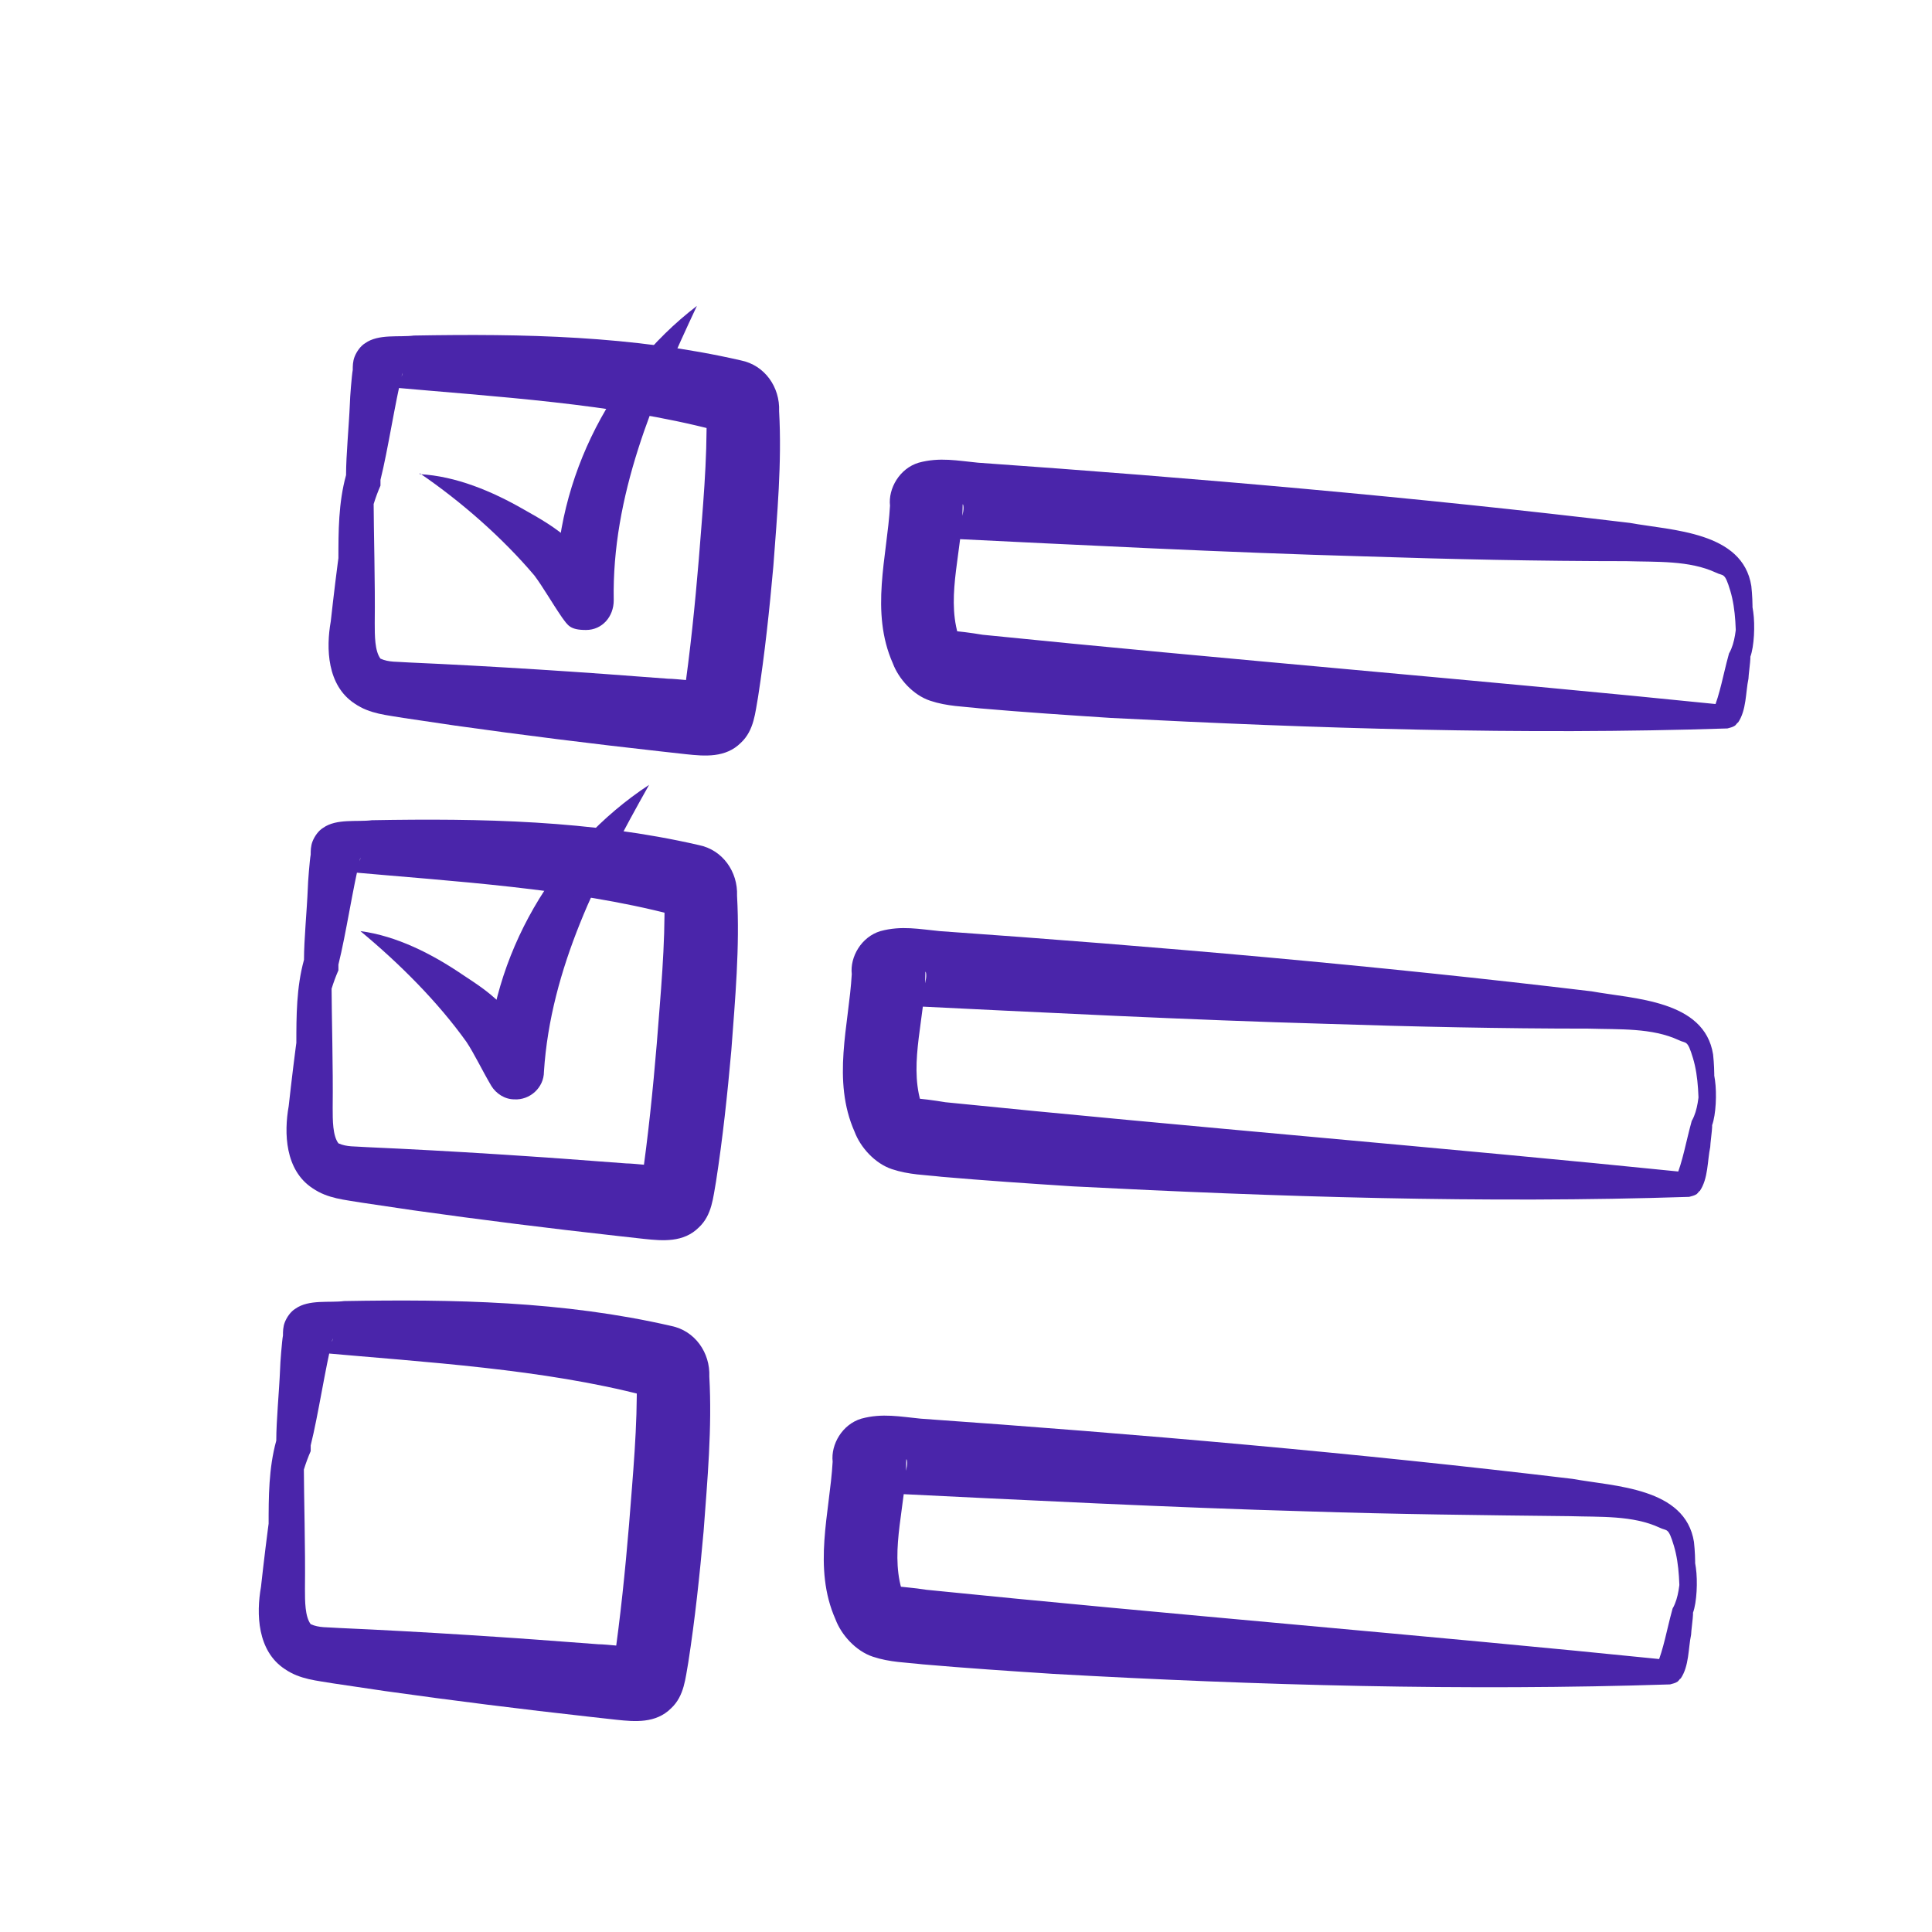
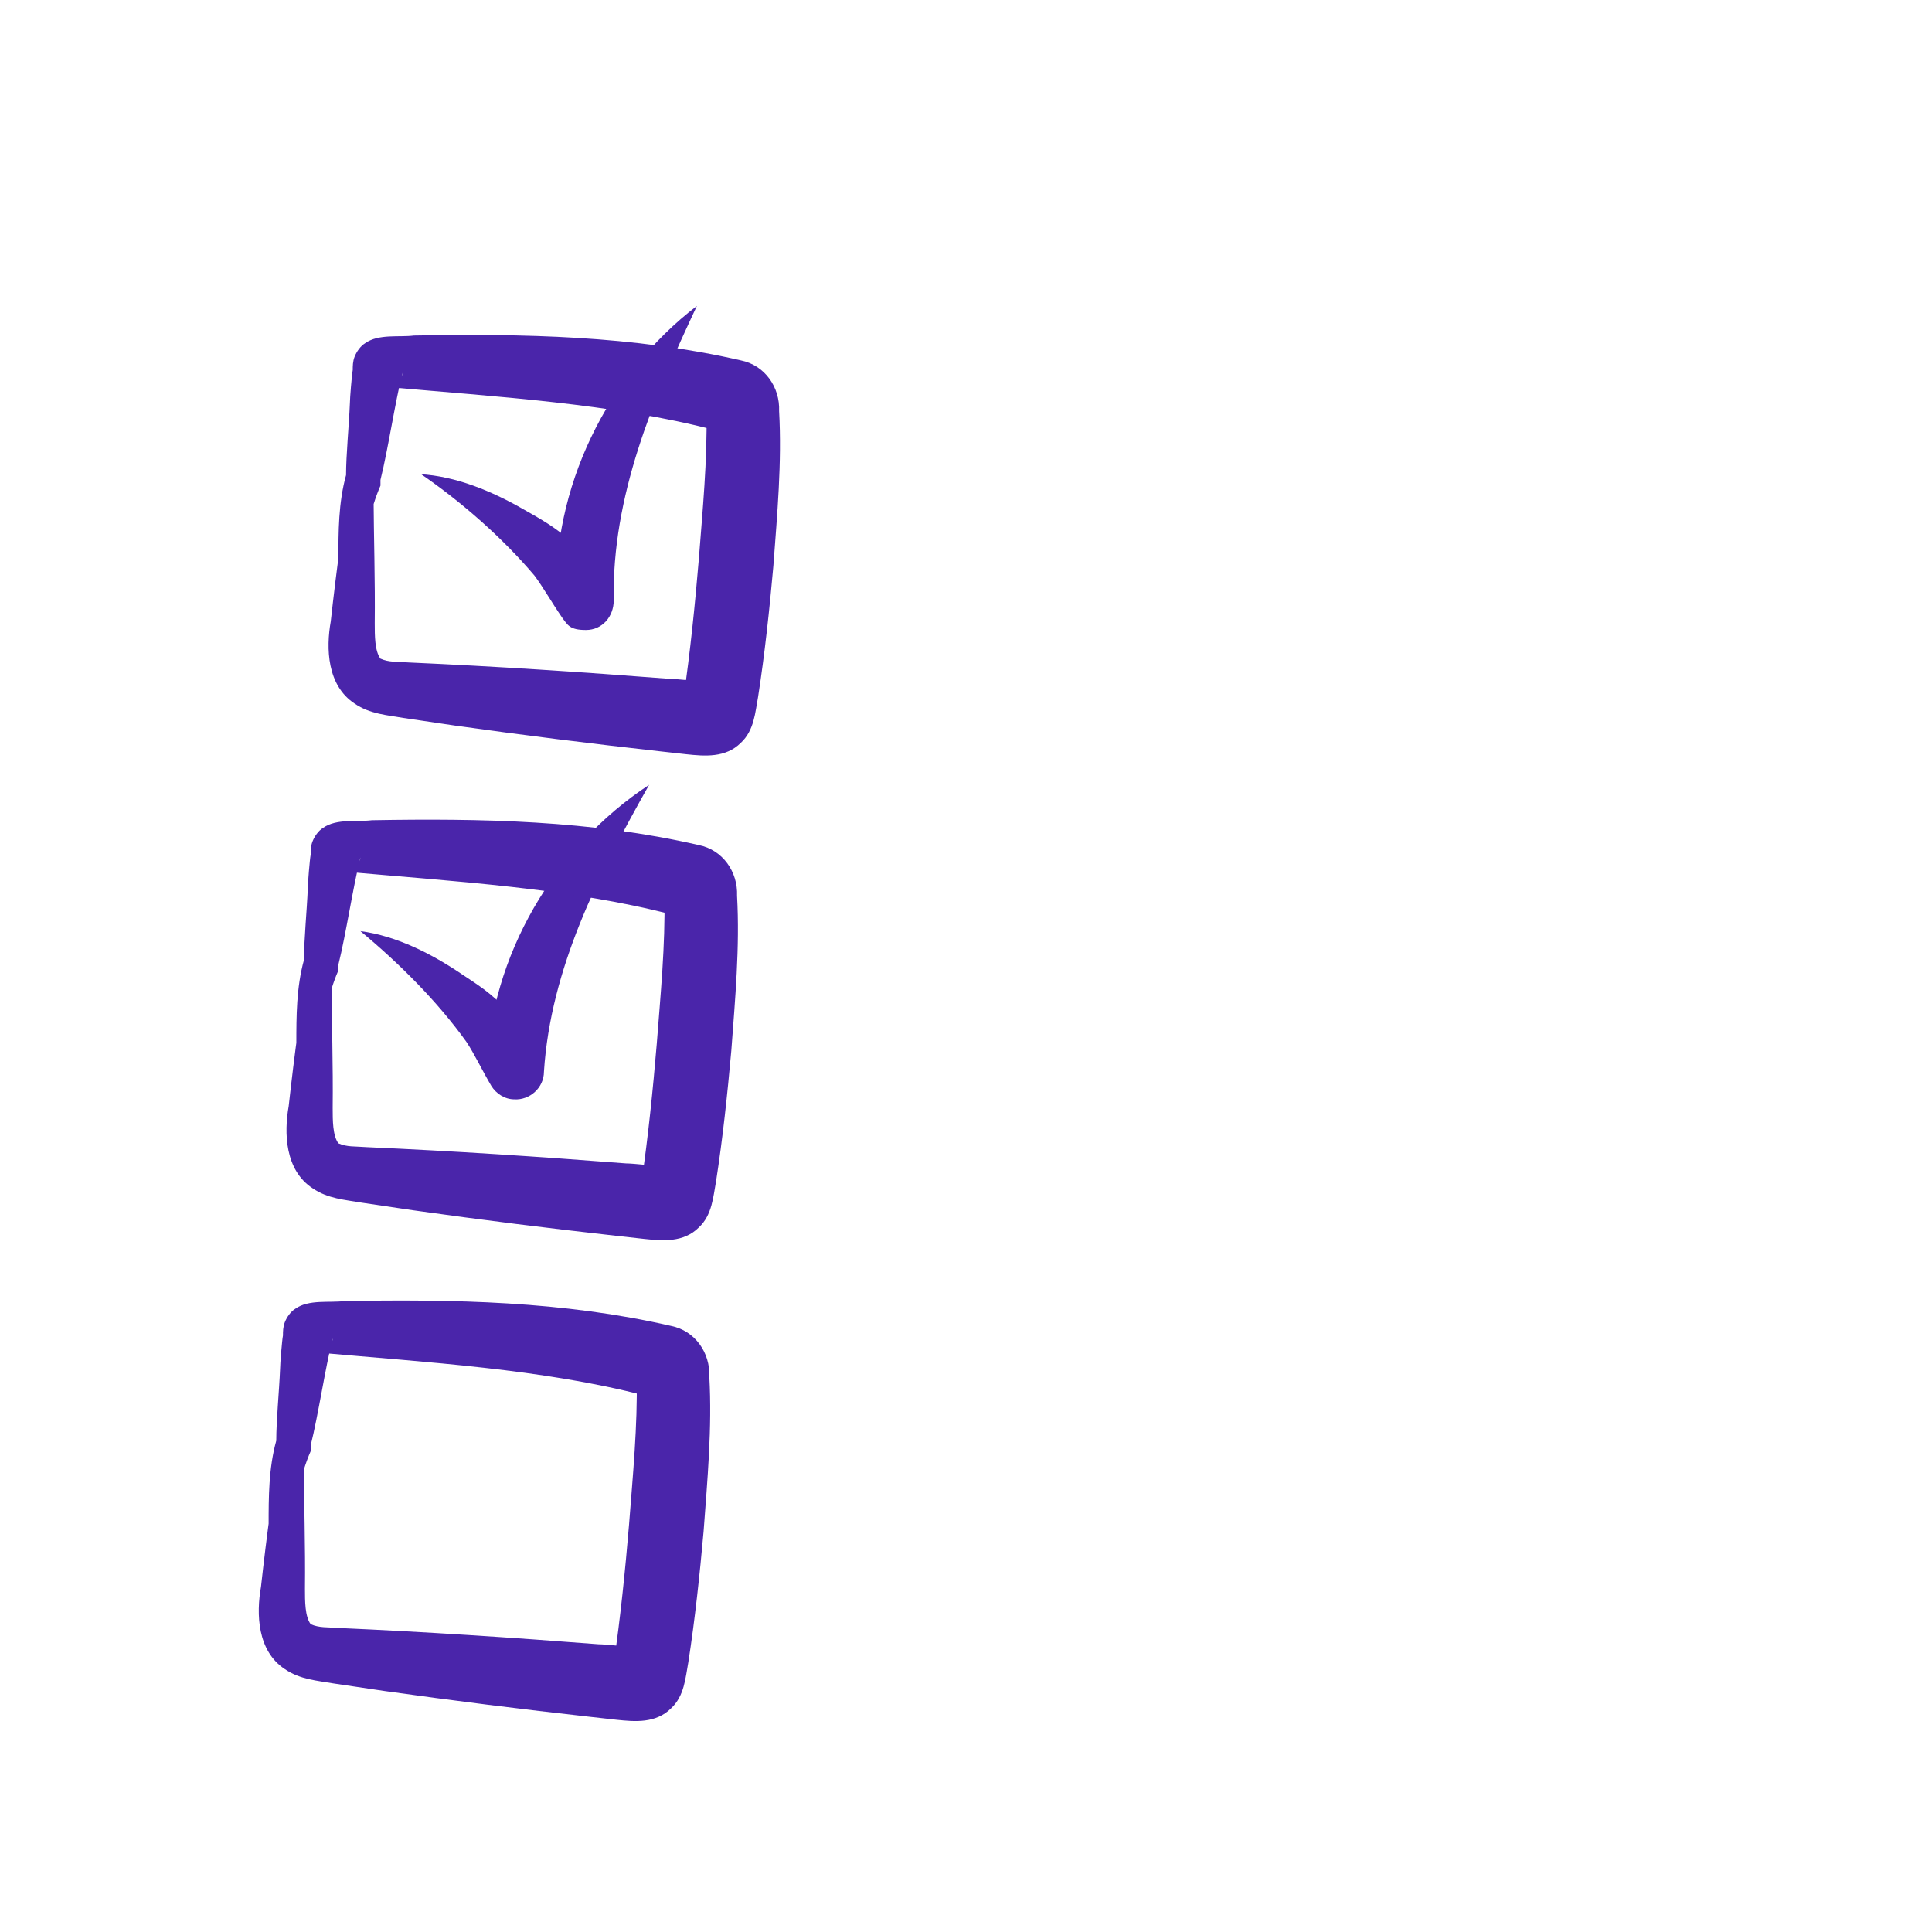
<svg xmlns="http://www.w3.org/2000/svg" id="Lager_2" version="1.1" viewBox="0 0 202.1 202.1">
  <defs>
    <style>
      .st0 {
        fill: #4a25aa;
      }
    </style>
  </defs>
  <path class="st0" d="M43.9,49.6c3.8.2,7.6,1.8,10.9,3.7,1.6.9,3.4,1.9,5,3.4,1.6,1.6,2.6,3.1,3.7,4.5l-5.3,1.8c-.5-11.9,5.3-23.8,14.7-31-4.6,9.8-8.9,19.9-8.7,30.8,0,1.7-1.2,3.1-2.9,3.1s-1.9-.5-2.5-1.3c-1.1-1.6-2-3.2-2.9-4.4-3.3-3.9-7.6-7.7-12-10.7h0Z" />
  <path class="st0" d="M37.7,97.4c3.8.5,7.5,2.4,10.6,4.5,1.5,1,3.3,2.1,4.7,3.8,1.5,1.7,2.4,3.3,3.4,4.8l-5.5,1.4c.4-11.9,7.1-23.3,17-29.8-5.3,9.4-10.3,19.2-11,30,0,1.7-1.5,3-3.1,2.9-1,0-1.9-.6-2.4-1.4-1-1.7-1.8-3.4-2.6-4.6-3-4.2-7-8.2-11.1-11.6h0Z" />
  <path class="st0" d="M37.1,69.4c-.3-3.7-1.6-7-1.7-10.9,0-2.9,0-5.9.8-8.8,0-2.1.3-5.1.4-7.5,0-.5.2-3,.3-3.5,0-.4,0-.9.2-1.4s.6-1.1,1.1-1.4c1.4-1,3.6-.6,5.1-.8,11.4-.2,22.9,0,34.2,2.6,2.5.5,4.1,2.8,4,5.3.3,5.4-.2,10.8-.6,16.2-.4,4.5-.9,9.2-1.6,13.7-.3,1.6-.4,3.5-1.8,4.8-1.6,1.6-3.8,1.4-5.7,1.2l-2.7-.3c-7.2-.8-14.4-1.7-21.5-2.7l-5.4-.8c-1.7-.3-3.5-.4-5.1-1.5-2.9-1.9-3-5.8-2.5-8.6.6-5.4,1.3-10.8,2.3-16.2.7-3.6,1.3-7.2,2.8-10.6-1.1,8.9-.4,18.1-.5,27,0,1.3,0,2.9.6,3.7.9.4,1.7.3,3,.4,9,.4,18.1,1,27.1,1.7.8,0,3.2.3,4.1.3s.2,0,0,0c-1,0-2.3,1.1-2.5,2.1,0,0,0-.2,0-.4.7-4.8,1.2-9.7,1.6-14.5.4-5.2.9-10.3.8-15.4,0,0,0,.5.5,1.1.5.7,1.2,1,1.3,1-.2,0-.7-.2-.9-.2-10.7-2.8-23-3.5-34.1-4.5h.2s.2,0,.3-.2c.4-.3.9-.8.9-1.3-.8,3.2-1.5,8-2.3,11.2v.6c-1.1,2.5-1.5,5.2-2.1,7.9-.6,3.4,0,7.2-.5,10.7h-.1Z" />
-   <path class="st0" d="M179.8,58.1c.5,1.1,1.7,1.4,2.5,2.4s.9,2.3,1.1,3.5c.2,1.4.1,3.6-.3,4.7,0,0,0,0,0,0h0v.2c0,.3-.2,1.8-.2,2.1-.3,1.4-.2,3.3-1.1,4.6-.1,0,0,0-.3.3-.3.2-.5.2-.8.3-21.5.7-43.1,0-64.5-1.1-4.6-.3-9.1-.6-13.7-1-1.7-.2-3.4-.2-5.2-.8-1.8-.6-3.3-2.3-3.9-3.9-2.4-5.4-.6-11.2-.3-16.5-.2-1.8,1-3.9,3-4.5,2.2-.6,4.1-.2,6.2,0,22.7,1.6,45.7,3.6,68.2,6.3,4.4.8,11.8.9,12.7,6.6.4,3.7-.2,7.1-1.2,10.5-.4,1.1-.8,2.2-1.5,3.1,1-2.1,1-4.4,1.1-6.6,0-2.2,0-4.5-.6-6.5s-.7-1.5-1.5-1.9c-2.8-1.3-6.2-1.1-9.4-1.2-9.1,0-18.3-.2-27.4-.5-14.3-.4-30-1.2-44.3-1.9h-.4.4c.9-.2,2.1-1.4,2.3-2.5.2-.8,0-1.2,0-1,0,4.6-1.7,9.3-.5,13.5,0,.2,0,.2,0,.2,0,0-.2-.2-.4-.3-.2,0-.3,0-.3-.2.6,0,2.1.2,3.3.4,24.6,2.5,52.7,4.8,77.2,7.3h0s-.3,0-.5.2-.1,0-.2.2c0,0,0,0-.1.2.7-1.6,1.1-3.9,1.6-5.7,0,0,.1-.4.1-.3.6-1.1.7-2.5.8-3.8,0-1.1,0-2.3-.4-3.1-.5-.9-1.7-1.6-2-2.7h0l.3-.6Z" />
-   <path class="st0" d="M175.8,107.1c.5,1.1,1.7,1.4,2.5,2.4s.9,2.3,1.1,3.5c.2,1.4.1,3.6-.3,4.7,0,0,0,0,0,0h0v.2c0,.3-.2,1.8-.2,2.1-.3,1.4-.2,3.3-1.1,4.6-.1,0,0,0-.3.3-.3.2-.5.2-.8.3-21.5.7-43.1,0-64.5-1.1-4.6-.3-9.1-.6-13.7-1-1.7-.2-3.4-.2-5.2-.8-1.8-.6-3.3-2.3-3.9-3.9-2.4-5.4-.6-11.2-.3-16.5-.2-1.8,1-3.9,3-4.5,2.2-.6,4.1-.2,6.2,0,22.7,1.6,45.7,3.6,68.2,6.3,4.4.8,11.8.9,12.7,6.6.4,3.7-.2,7.1-1.2,10.5-.4,1.1-.8,2.2-1.5,3.1.5-1,.7-2.2.9-3.3.2-1.1.2-2.2.3-3.4,0-2.2,0-4.5-.6-6.5s-.7-1.5-1.5-1.9c-2.8-1.3-6.2-1.1-9.4-1.2-9.1,0-18.3-.2-27.4-.5-14.3-.4-30-1.2-44.3-1.9h-.4.4c.9-.2,2.1-1.4,2.3-2.5.2-.8,0-1.2,0-1,0,4.6-1.7,9.3-.5,13.5,0,.2,0,.2,0,.2,0,0-.2-.2-.4-.3-.2,0-.3,0-.3-.2.6,0,2.1.2,3.3.4,24.6,2.5,52.7,4.8,77.2,7.3h0s-.3,0-.5.2-.1,0-.2.2c0,0,0,0-.1.2.7-1.6,1.1-3.9,1.6-5.7,0,0,.1-.4.1-.3.6-1.1.7-2.5.8-3.8,0-1.1,0-2.3-.4-3.1-.5-.9-1.7-1.6-2-2.7h0l.2-.5Z" />
-   <path class="st0" d="M173.8,158.1c.5,1.1,1.7,1.4,2.5,2.4s.9,2.3,1.1,3.5c.2,1.4.1,3.6-.3,4.7,0-.1,0,0,0,0h0v.2c0,.3-.2,1.8-.2,2.1-.3,1.4-.2,3.3-1.1,4.6-.1,0,0,0-.3.3-.3.2-.5.2-.8.3-21.5.7-43.1.1-64.5-1.1-4.6-.3-9.1-.6-13.7-1-1.7-.2-3.4-.2-5.2-.8-1.8-.6-3.3-2.3-3.9-3.9-2.4-5.4-.6-11.2-.3-16.5-.2-1.8,1-3.9,3-4.5,2.2-.6,4.1-.2,6.2,0,22.7,1.6,45.7,3.6,68.2,6.3,4.4.8,11.8.9,12.7,6.6.4,3.7-.2,7.1-1.2,10.5-.4,1.1-.8,2.2-1.5,3.1.5-1,.7-2.2.9-3.3s.2-2.2.3-3.4c0-2.2,0-4.5-.6-6.5s-.7-1.5-1.5-1.9c-2.8-1.3-6.2-1.1-9.4-1.2-9.1-.1-18.3-.2-27.4-.5-14.3-.4-30-1.2-44.3-1.9h-.4.4c.9-.2,2.1-1.4,2.3-2.5.2-.8,0-1.2,0-1,0,4.6-1.7,9.3-.5,13.5,0,.2,0,.2,0,.2,0,0-.2-.2-.4-.3-.2,0-.3-.1-.3-.2.6.1,2.1.2,3.3.4,24.6,2.5,52.7,4.8,77.2,7.3h0s-.3,0-.5.2l-.2.2s0,.1-.1.2c.7-1.6,1.1-3.9,1.6-5.7,0,0,.1-.4.1-.3.6-1.1.7-2.5.8-3.8,0-1.1,0-2.3-.4-3.1-.5-.9-1.7-1.6-2-2.7h0l.2-.5Z" />
  <path class="st0" d="M32.7,120.1c-.3-3.7-1.6-7-1.7-10.9,0-2.9,0-5.9.8-8.8,0-2.1.3-5.1.4-7.5,0-.5.2-3,.3-3.5,0-.4,0-.9.2-1.4s.6-1.1,1.1-1.4c1.4-1,3.6-.6,5.1-.8,11.4-.2,22.9,0,34.2,2.6,2.5.5,4.1,2.8,4,5.3.3,5.4-.2,10.8-.6,16.2-.4,4.5-.9,9.2-1.6,13.7-.3,1.6-.4,3.5-1.8,4.8-1.6,1.6-3.8,1.4-5.7,1.2l-2.7-.3c-7.2-.8-14.4-1.7-21.5-2.7l-5.4-.8c-1.7-.3-3.5-.4-5.1-1.5-2.9-1.9-3-5.8-2.5-8.6.6-5.4,1.3-10.8,2.3-16.2.7-3.6,1.3-7.2,2.8-10.6-1.1,8.9-.4,18.1-.5,27,0,1.3,0,2.9.6,3.7.9.4,1.7.3,3,.4,9,.4,18.1,1,27.1,1.7.8,0,3.2.3,4.1.3s.2,0,0,0c-1,0-2.3,1.1-2.5,2.1,0,0,0-.2,0-.4.7-4.8,1.2-9.7,1.6-14.5.4-5.2.9-10.3.8-15.4,0,0,0,.5.5,1.1.5.7,1.2,1,1.3,1-.2,0-.7-.2-.9-.2-10.7-2.8-23-3.5-34.1-4.5h.2s.2,0,.3-.2c.4-.3.9-.8.9-1.3-.8,3.2-1.5,8-2.3,11.2v.6c-1.1,2.5-1.5,5.2-2.1,7.9-.6,3.4,0,7.2-.5,10.7h-.1Z" />
  <path class="st0" d="M29.8,170.4c-.3-3.7-1.6-7-1.7-10.9,0-2.9,0-5.9.8-8.8,0-2.1.3-5.1.4-7.5,0-.5.2-3,.3-3.5,0-.4,0-.9.2-1.4s.6-1.1,1.1-1.4c1.4-1,3.6-.6,5.1-.8,11.4-.2,22.9,0,34.2,2.6,2.5.5,4.1,2.8,4,5.3.3,5.4-.2,10.8-.6,16.2-.4,4.5-.9,9.2-1.6,13.7-.3,1.6-.4,3.5-1.8,4.8-1.6,1.6-3.8,1.4-5.7,1.2l-2.7-.3c-7.2-.8-14.4-1.7-21.5-2.7l-5.4-.8c-1.7-.3-3.5-.4-5.1-1.5-2.9-1.9-3-5.8-2.5-8.6.6-5.4,1.3-10.8,2.3-16.2.7-3.6,1.3-7.2,2.8-10.6-1.1,8.9-.4,18.1-.5,27,0,1.3,0,2.9.6,3.7.9.4,1.7.3,3,.4,9,.4,18.1,1,27.1,1.7.8,0,3.2.3,4.1.3s.2,0,0,0c-1,0-2.3,1.1-2.5,2.1,0,.1,0-.2,0-.4.7-4.8,1.2-9.7,1.6-14.5.4-5.2.9-10.3.8-15.4,0,0,0,.5.5,1.1.5.7,1.2,1,1.3,1-.2,0-.7-.2-.9-.2-10.7-2.8-23-3.5-34.1-4.5h.2s.2-.1.3-.2c.4-.3.9-.8.9-1.3-.8,3.2-1.5,8-2.3,11.2v.6c-1.1,2.5-1.5,5.2-2.1,7.9-.6,3.4.1,7.2-.5,10.7h-.1Z" />
</svg>